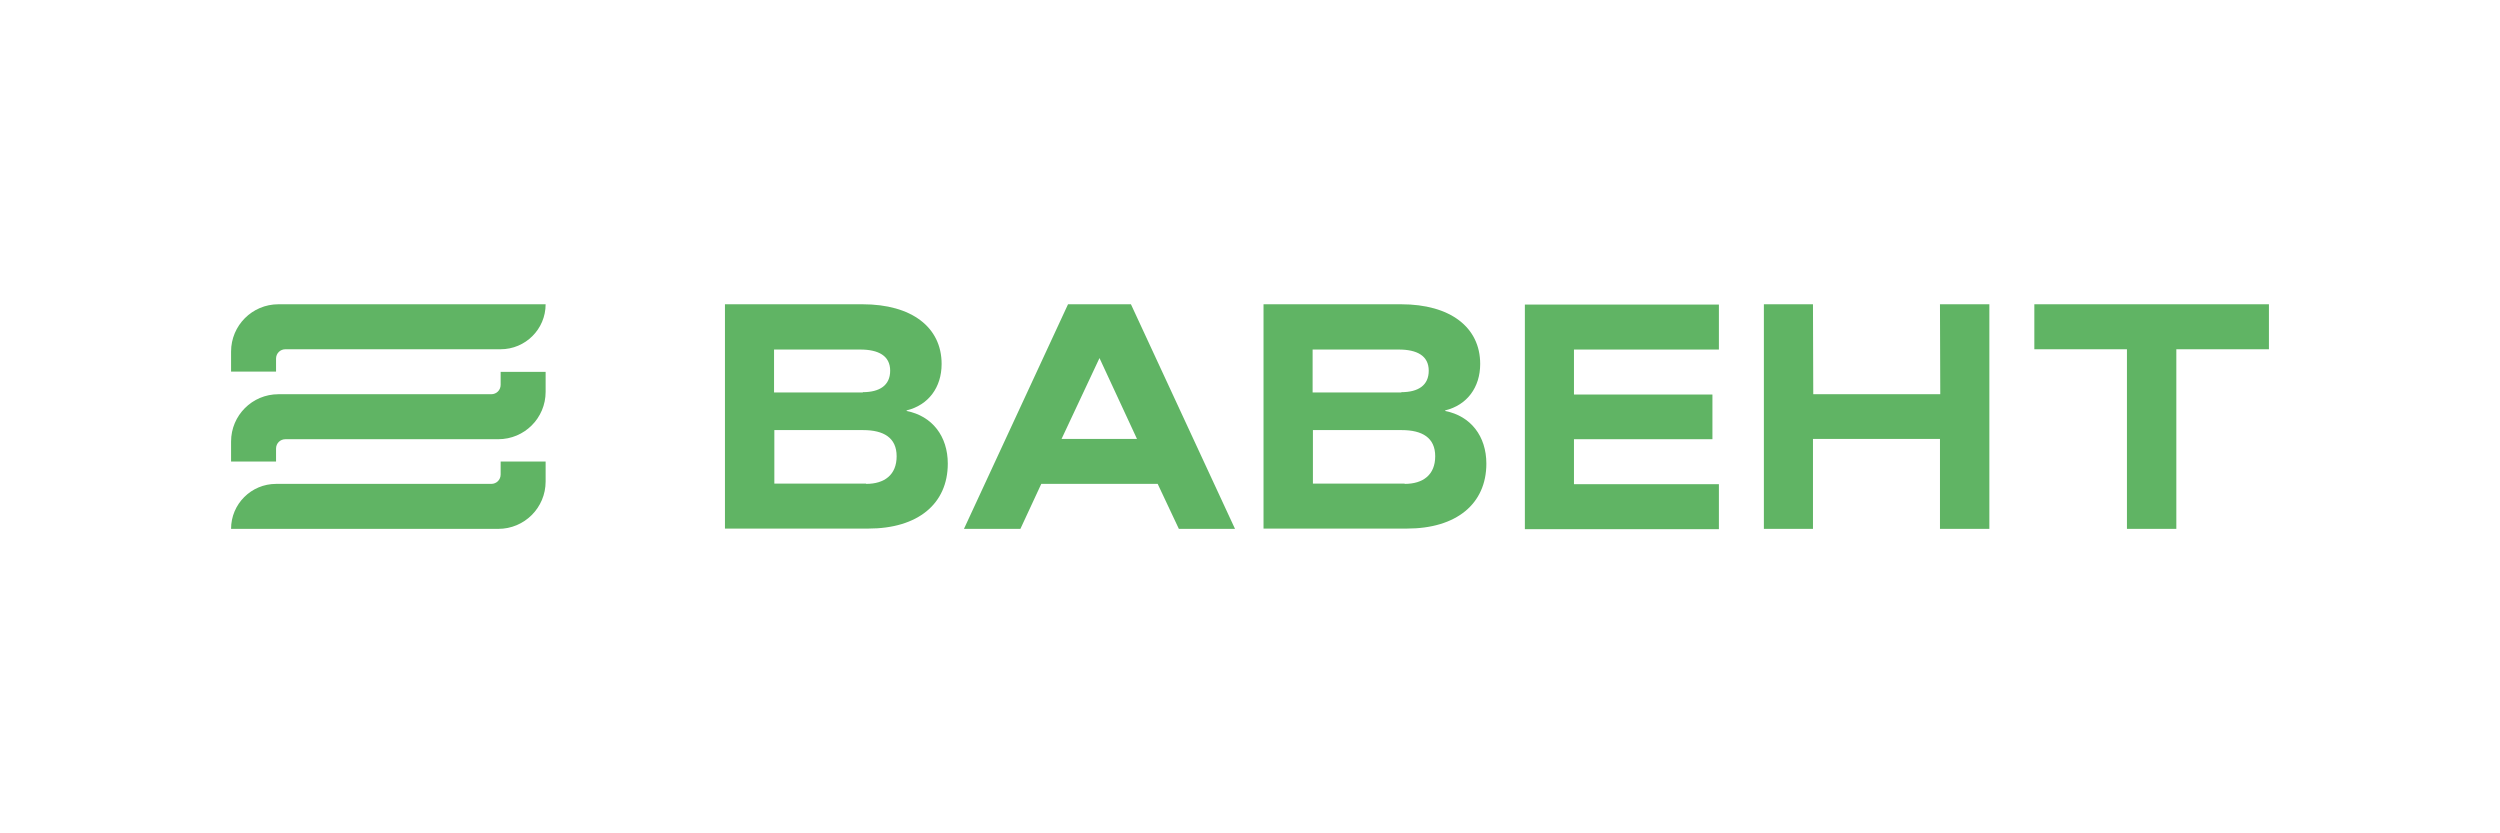
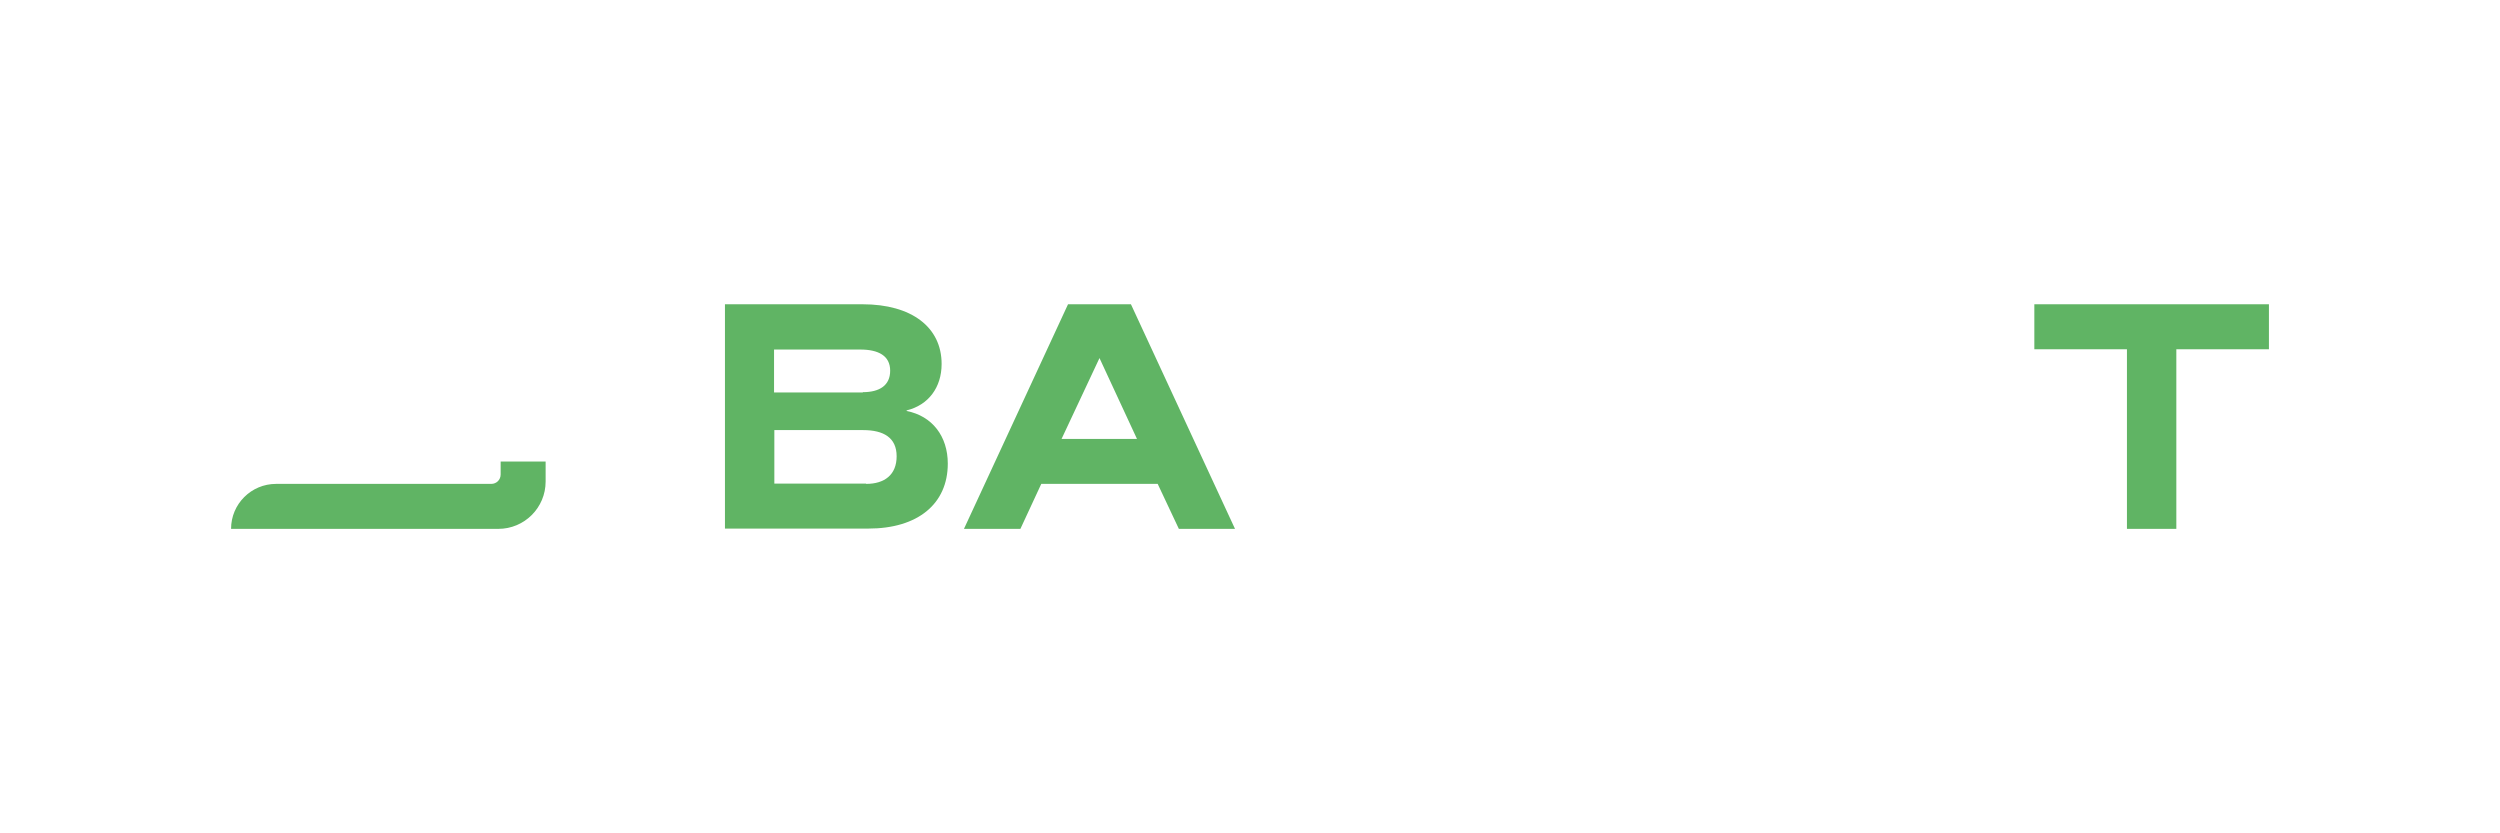
<svg xmlns="http://www.w3.org/2000/svg" version="1.1" id="Слой_1" x="0px" y="0px" viewBox="0 0 850.4 283.5" style="enable-background:new 0 0 850.4 283.5;" xml:space="preserve">
  <style type="text/css"> .st0{fill:#60B464;} .st1{fill:#1D1D1B;} .st2{fill:#FFFFFF;} </style>
  <g>
    <g>
      <path class="st0" d="M167.1,164.6H93.9c-8.4,0-15.3,6.8-15.3,15.3v0h90.9c8.9,0,16.1-7.2,16.1-16.1V157h-15.3v4.4 C170.3,163.2,168.9,164.6,167.1,164.6z" />
-       <path class="st0" d="M167.1,134.1H94.7c-8.9,0-16.1,7.2-16.1,16.1v6.8h15.3v-4.4c0-1.8,1.4-3.2,3.2-3.2h72.4 c8.9,0,16.1-7.2,16.1-16.1v-6.8h-15.3v4.4C170.3,132.7,168.9,134.1,167.1,134.1z" />
-       <path class="st0" d="M78.6,119.6v6.8h15.3V122c0-1.8,1.4-3.2,3.2-3.2h73.2c8.4,0,15.3-6.8,15.3-15.3v0H94.7 C85.8,103.5,78.6,110.7,78.6,119.6z" />
    </g>
    <g>
      <path class="st0" d="M246.7,103.5h46.7c16.7,0,26.9,7.8,26.9,20.3c0,8-4.5,14-11.9,15.8v0.2c8.7,1.7,14,8.6,14,17.9 c0,13.7-10.2,22.1-27,22.1h-48.8V103.5z M293.5,133.4c5.7,0,9.3-2.3,9.3-7.3c0-5.1-4-7.2-10.2-7.2h-29.3v14.6H293.5z M294.6,164.6 c6.3,0,10.4-3.1,10.4-9.4c0-6.3-4.4-8.9-11.4-8.9h-30.2v18.2H294.6z" />
-       <path class="st0" d="M429.9,103.5h46.7c16.7,0,26.9,7.8,26.9,20.3c0,8-4.5,14-11.9,15.8v0.2c8.7,1.7,14,8.6,14,17.9 c0,13.7-10.2,22.1-27,22.1h-48.8V103.5z M476.7,133.4c5.7,0,9.3-2.3,9.3-7.3c0-5.1-4-7.2-10.2-7.2h-29.3v14.6H476.7z M477.8,164.6 c6.3,0,10.4-3.1,10.4-9.4c0-6.3-4.4-8.9-11.4-8.9h-30.2v18.2H477.8z" />
      <path class="st0" d="M384.7,103.5l35.4,76.4H401l-7.2-15.3h-39.6l-7.1,15.3h-19.2l35.4-76.4H384.7z M386.8,149.4L374,121.8 l-12.9,27.5H386.8z" />
-       <path class="st0" d="M582.5,149.4h-47.1l0,15.3h49.3v15.3h-66v-76.4h66v15.3h-49.3l0,15.3h47.1V149.4z" />
-       <path class="st0" d="M676.7,103.5v76.4h-16.8v-30.6h-43.2v30.6H600v-76.4h16.7l0.1,30.6H660l-0.1-30.6H676.7z" />
      <path class="st0" d="M771.8,118.8h-31.5v61.1h-16.8v-61.1H692l0-15.3h79.8V118.8z" />
    </g>
  </g>
</svg>